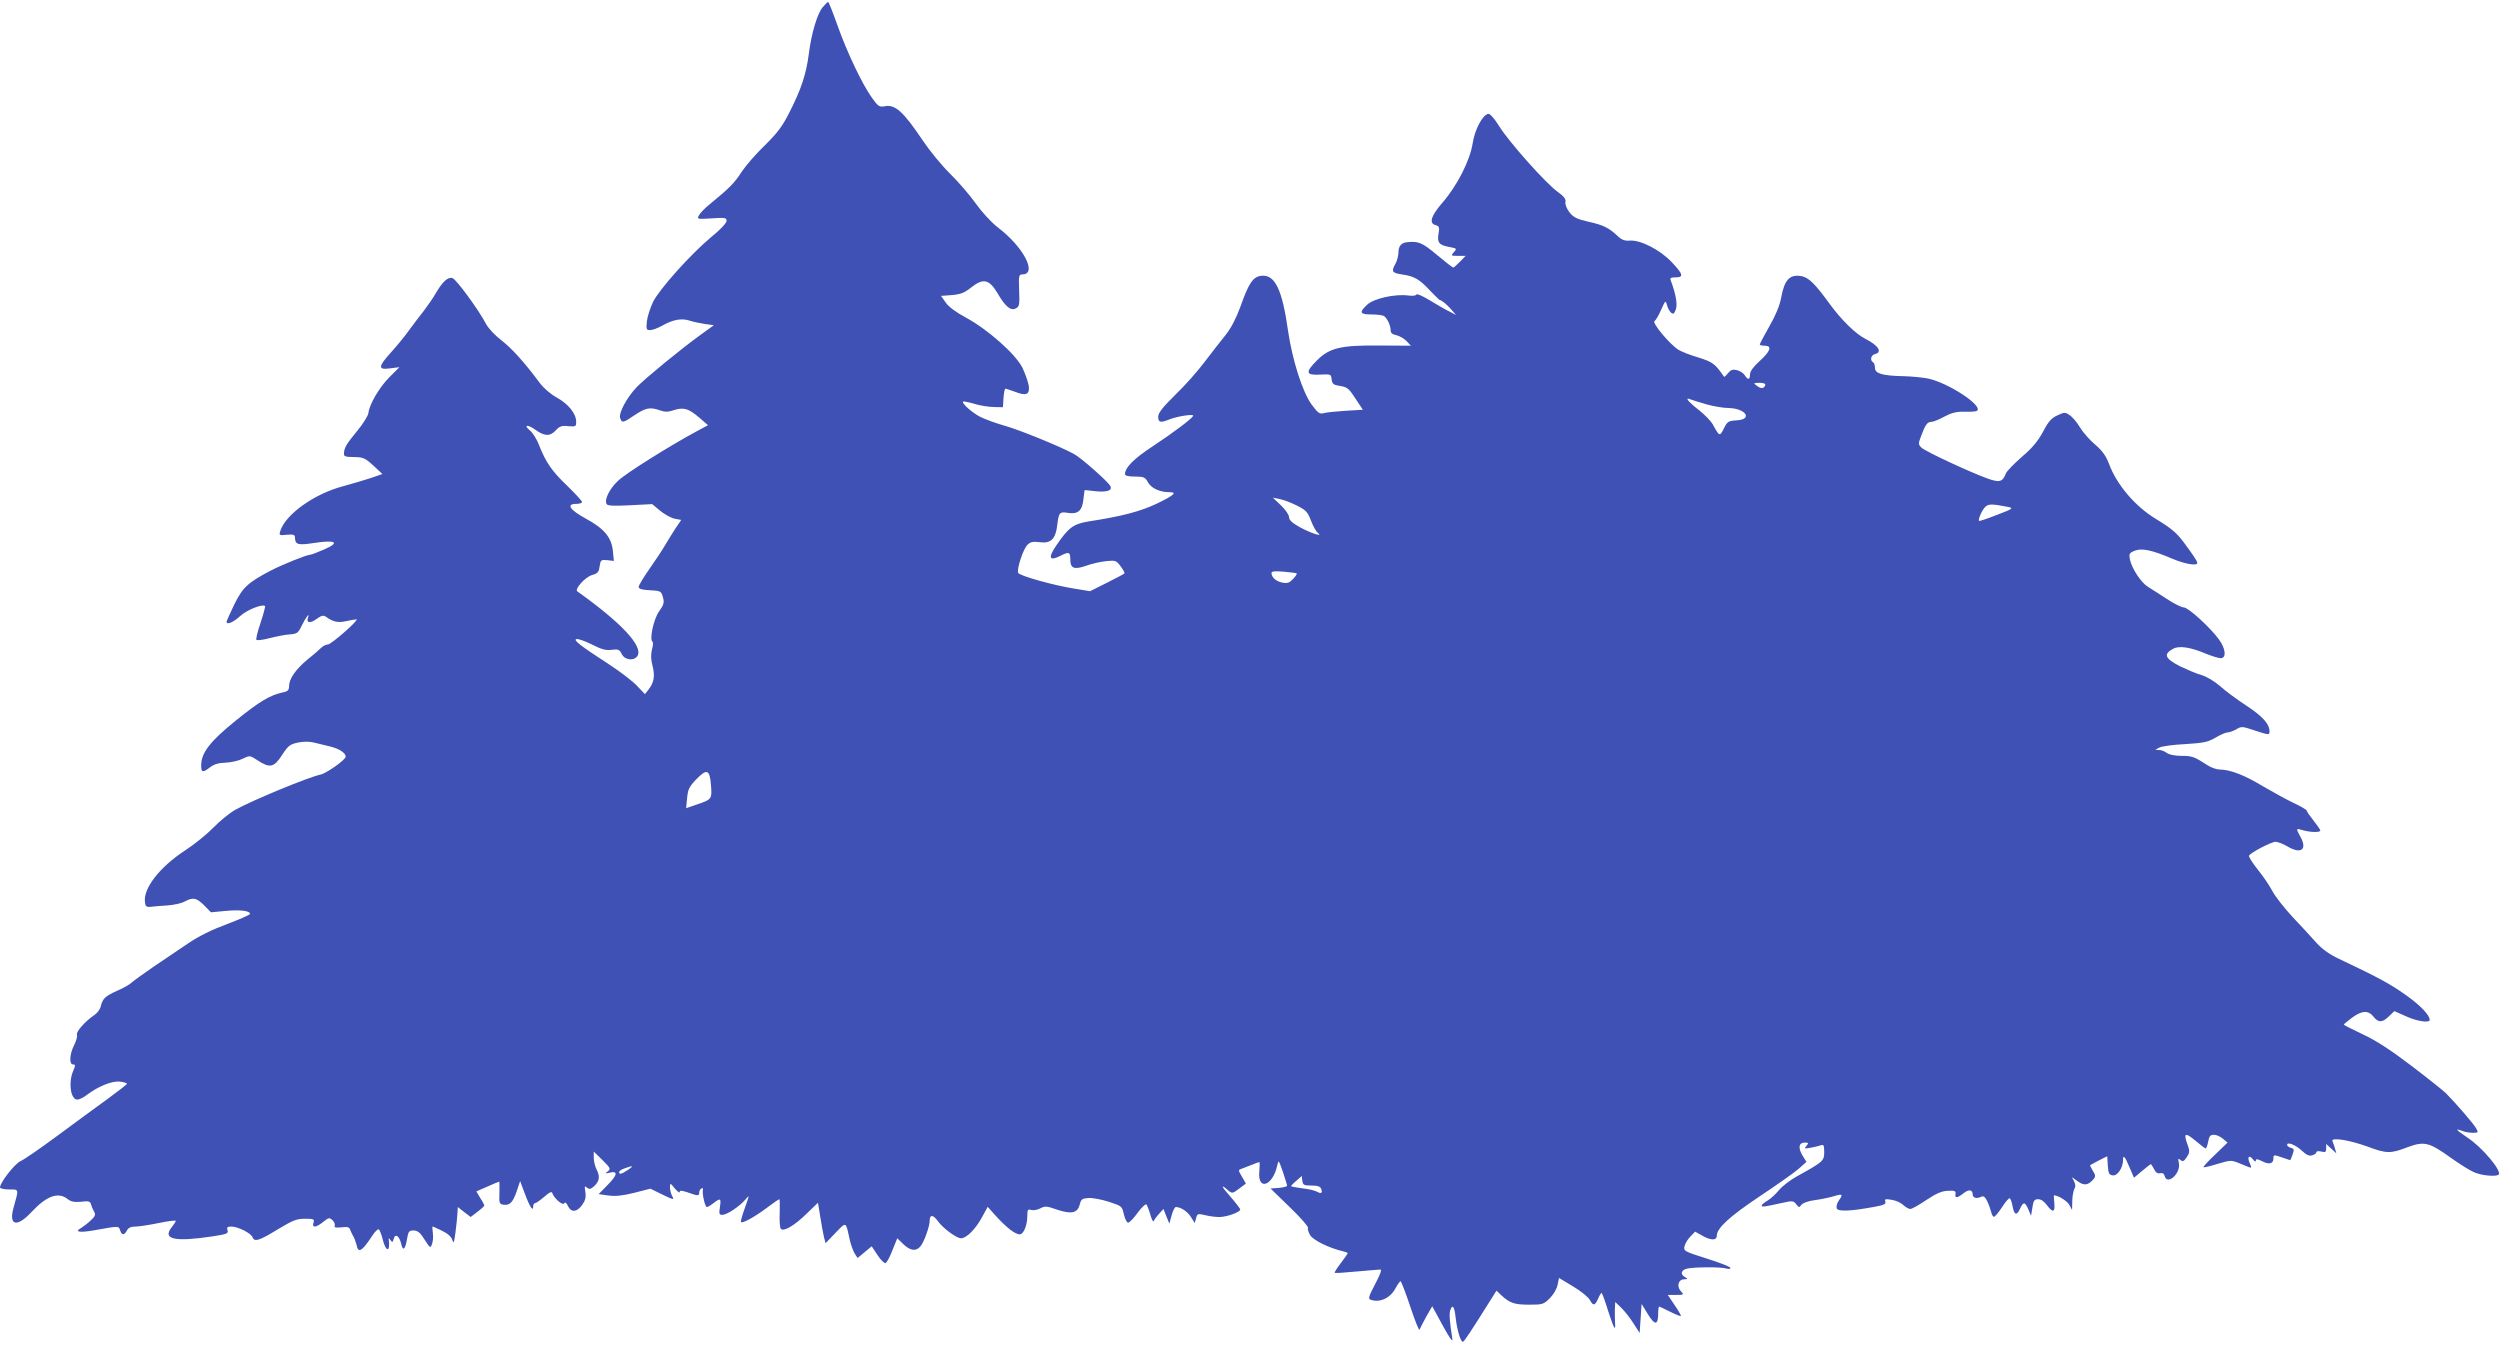
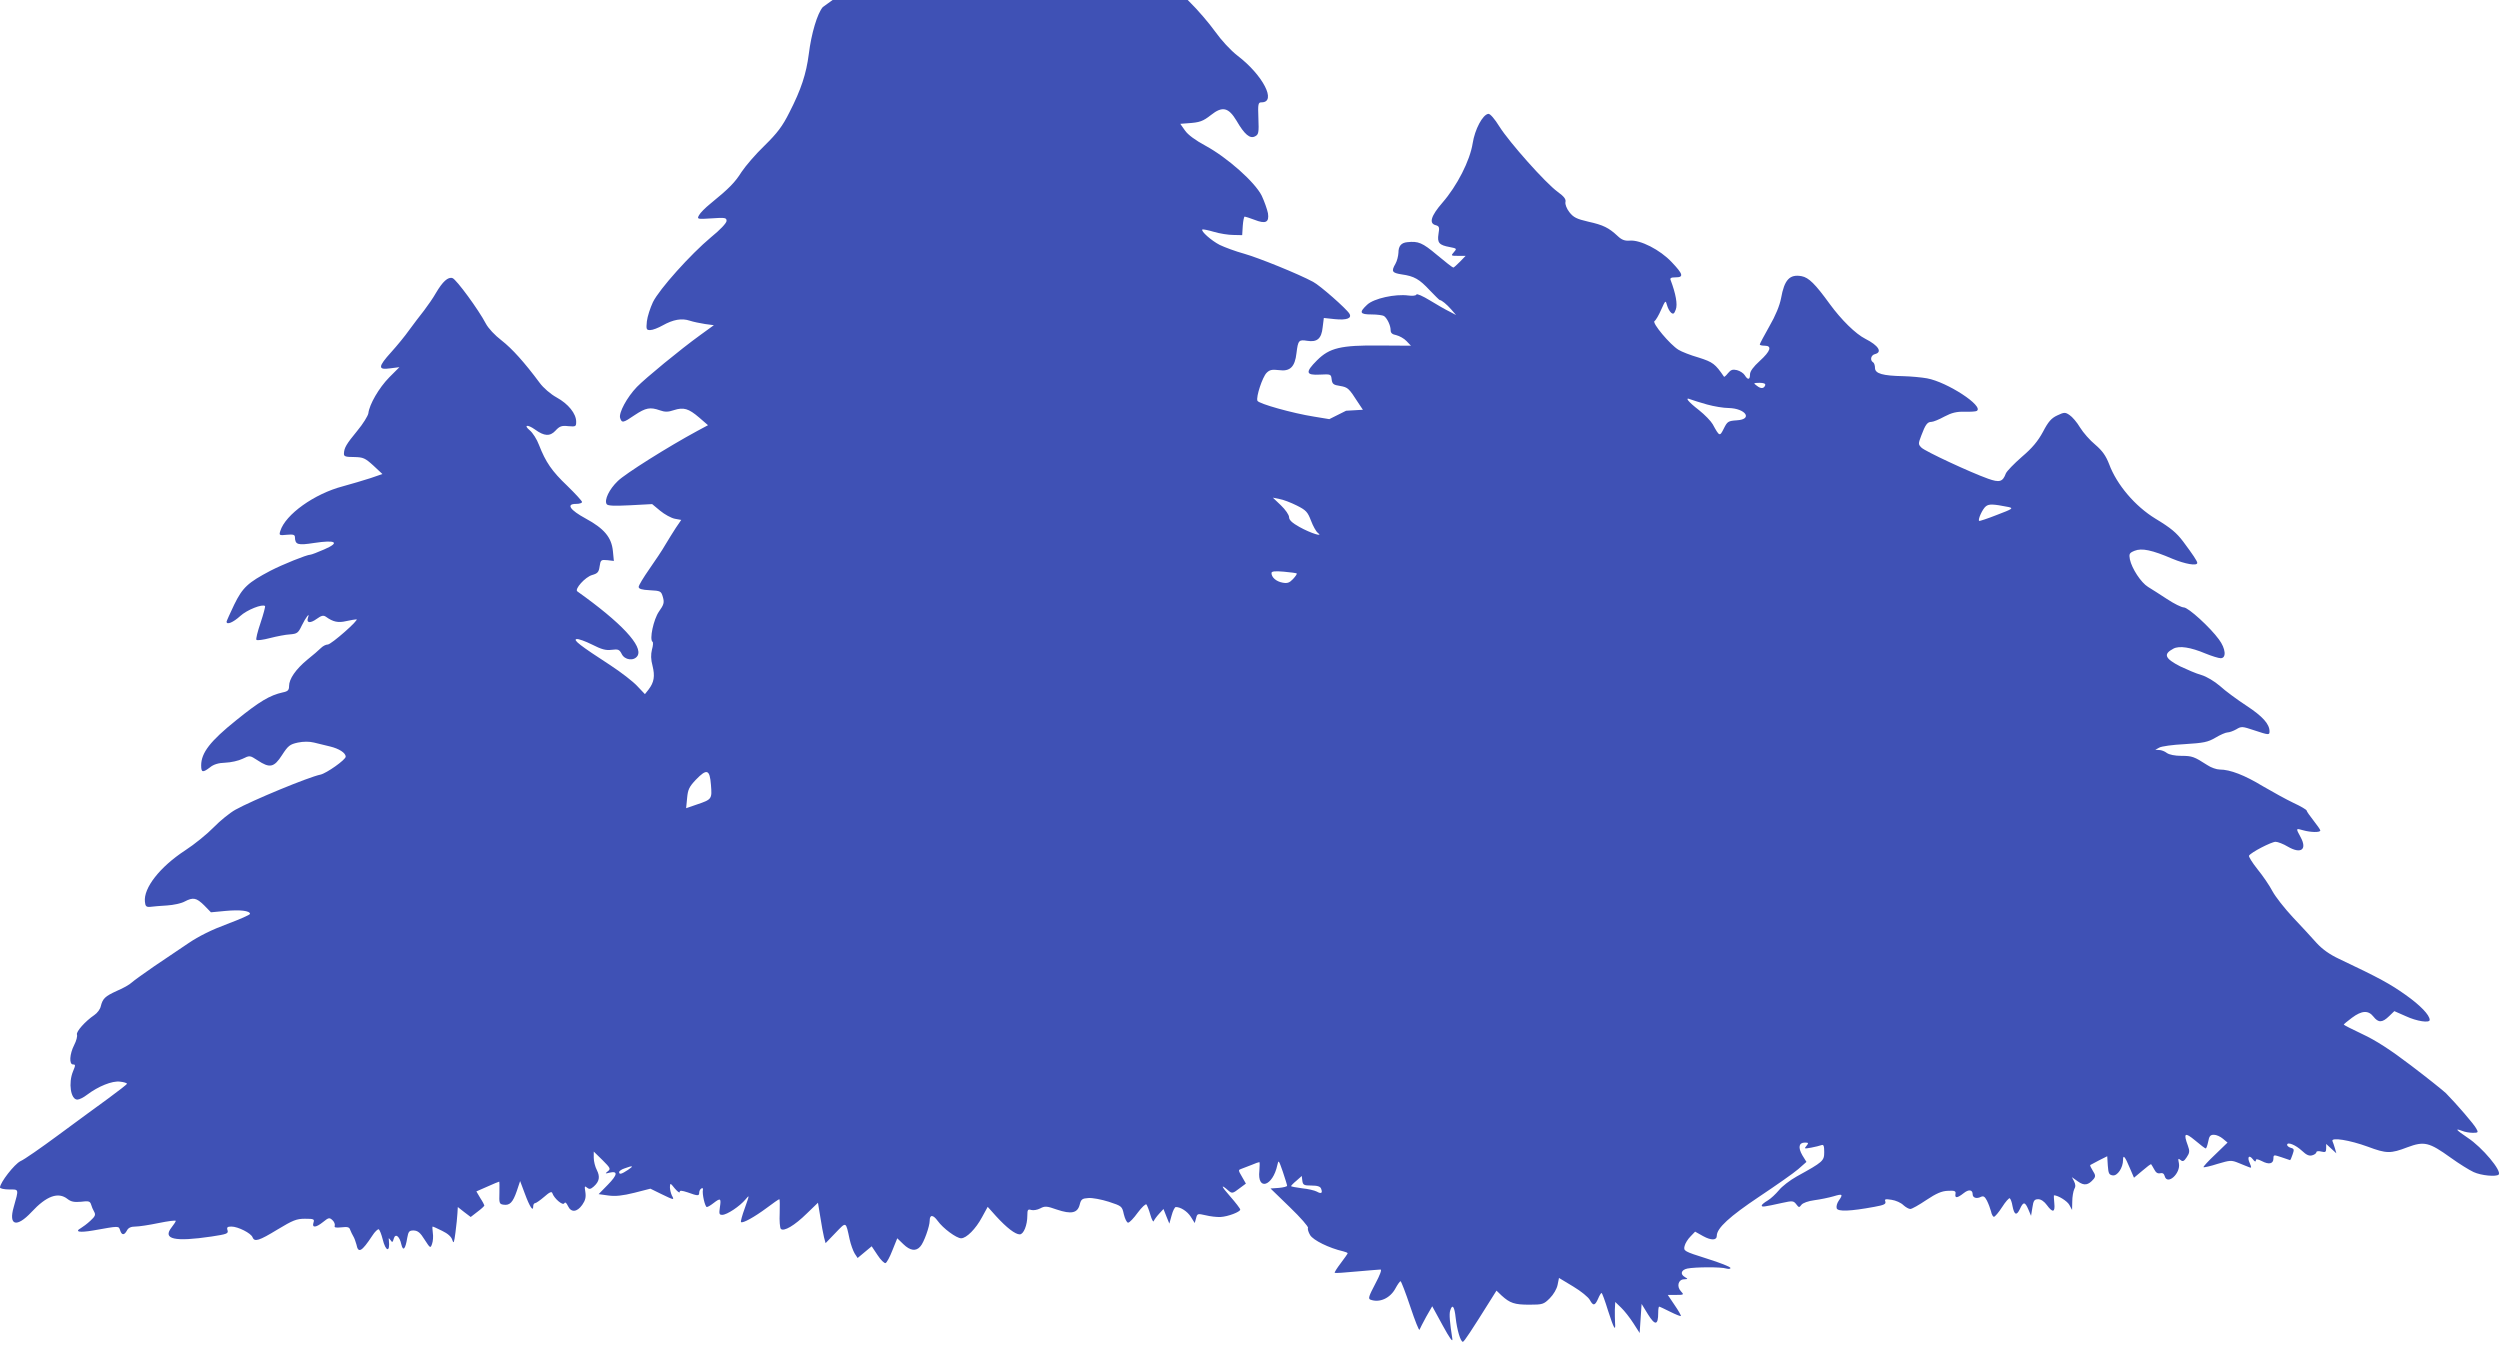
<svg xmlns="http://www.w3.org/2000/svg" version="1.0" width="1280pt" height="689pt" viewBox="0 0 1280 689" preserveAspectRatio="xMidYMid meet">
  <g transform="translate(0,689) scale(0.1,-0.1)" fill="#3f51b5" stroke="none">
-     <path d="M4213 6854 c-28 -32 -59 -135 -72 -241 -13 -101 -39 -181 -99 -298 -36 -72 -62 -106 -127 -170 -46 -44 -98 -105 -118 -135 -34 -54 -63 -84 -160 -163 -26 -21 -52 -47 -58 -59 -11 -20 -10 -21 65 -16 69 5 76 3 76 -13 0 -11 -33 -46 -80 -84 -104 -87 -264 -265 -297 -332 -14 -30 -28 -73 -31 -98 -4 -41 -3 -45 17 -45 13 0 41 11 64 24 54 30 97 38 139 24 18 -6 53 -13 78 -17 l45 -6 -69 -50 c-105 -76 -281 -221 -325 -266 -51 -53 -94 -133 -86 -159 9 -27 15 -26 75 15 56 37 78 42 129 24 25 -9 42 -9 71 1 50 16 75 9 130 -38 l45 -39 -54 -29 c-150 -81 -371 -220 -408 -257 -44 -42 -70 -97 -57 -118 5 -9 39 -10 120 -6 l113 6 41 -34 c23 -19 56 -37 75 -41 l33 -6 -28 -41 c-15 -23 -39 -62 -54 -87 -14 -25 -51 -80 -81 -123 -30 -43 -55 -84 -55 -92 0 -10 16 -15 57 -17 55 -3 58 -4 67 -35 8 -28 5 -39 -20 -74 -28 -40 -50 -144 -33 -155 4 -2 3 -20 -3 -40 -6 -25 -6 -50 3 -83 13 -53 8 -84 -20 -121 l-19 -24 -39 41 c-21 23 -83 71 -138 107 -154 100 -193 130 -173 134 9 2 45 -11 79 -28 49 -25 71 -31 101 -27 33 4 39 2 51 -21 15 -32 63 -38 81 -10 30 49 -83 170 -308 330 -16 11 40 74 76 84 28 8 34 15 38 44 5 33 7 35 39 32 l34 -4 -5 51 c-7 70 -45 115 -139 166 -81 44 -102 75 -50 75 17 0 31 4 31 10 0 5 -34 42 -75 82 -80 76 -111 122 -145 209 -11 30 -33 64 -48 76 -33 28 -11 31 27 4 48 -35 77 -36 105 -6 21 23 32 27 66 23 38 -3 40 -2 40 23 0 41 -40 91 -100 124 -31 17 -68 49 -87 75 -78 105 -141 175 -195 217 -34 26 -68 62 -81 87 -36 69 -150 225 -170 232 -23 8 -51 -18 -85 -76 -14 -25 -42 -65 -61 -90 -20 -25 -54 -70 -76 -100 -21 -30 -63 -81 -92 -113 -68 -75 -69 -92 -6 -83 l48 6 -52 -52 c-53 -54 -102 -139 -107 -184 -2 -13 -27 -54 -57 -90 -56 -68 -67 -87 -68 -116 -1 -15 8 -18 52 -18 47 -1 56 -5 99 -44 l46 -43 -61 -21 c-34 -11 -98 -30 -142 -42 -145 -38 -294 -144 -320 -229 -7 -22 -5 -23 34 -19 32 3 41 0 41 -12 1 -39 14 -43 98 -30 112 17 135 3 52 -33 -34 -15 -66 -27 -71 -27 -18 0 -142 -50 -204 -82 -116 -61 -143 -86 -186 -174 -21 -44 -39 -84 -39 -87 0 -18 34 -4 70 29 35 32 114 63 127 51 2 -3 -8 -41 -23 -86 -15 -44 -25 -84 -21 -87 4 -4 35 0 69 9 35 9 81 18 103 19 36 3 42 7 60 45 21 43 43 71 32 41 -10 -28 11 -31 44 -7 25 18 35 20 48 11 36 -26 62 -32 104 -22 23 5 47 9 52 9 17 0 -129 -129 -147 -129 -10 0 -25 -8 -35 -18 -10 -10 -41 -37 -70 -60 -59 -49 -93 -98 -93 -135 0 -20 -6 -27 -32 -32 -67 -15 -119 -46 -239 -143 -132 -106 -179 -166 -179 -231 0 -37 8 -38 45 -10 18 15 43 23 78 24 29 1 69 10 89 20 37 18 37 18 77 -8 62 -41 84 -37 125 27 31 48 40 55 81 64 29 6 59 6 83 0 20 -5 57 -14 82 -20 46 -11 80 -33 80 -52 0 -16 -98 -85 -129 -92 -60 -12 -350 -132 -436 -180 -27 -15 -77 -55 -110 -89 -33 -34 -99 -88 -147 -119 -130 -85 -214 -193 -206 -263 2 -23 7 -28 28 -26 14 2 52 5 85 7 33 2 74 11 90 20 44 23 60 20 100 -19 l35 -36 74 7 c75 7 126 1 126 -15 0 -5 -53 -28 -117 -52 -78 -29 -145 -62 -198 -98 -44 -30 -123 -83 -175 -118 -52 -36 -104 -73 -115 -83 -11 -11 -45 -30 -76 -43 -61 -28 -73 -39 -83 -79 -3 -15 -18 -35 -33 -45 -47 -32 -94 -85 -89 -100 3 -8 -3 -32 -14 -53 -24 -47 -27 -100 -6 -100 13 0 13 -4 0 -35 -25 -60 -12 -145 22 -145 10 0 32 11 50 25 57 43 128 72 168 67 20 -2 36 -7 36 -11 0 -3 -44 -37 -97 -76 -53 -38 -168 -123 -255 -187 -88 -65 -174 -125 -193 -133 -31 -15 -105 -110 -105 -135 0 -5 21 -10 46 -10 52 0 51 5 24 -91 -27 -94 15 -106 91 -25 77 83 137 105 185 67 18 -14 34 -17 69 -14 37 5 46 3 51 -13 3 -11 10 -28 16 -38 9 -16 5 -24 -20 -47 -16 -15 -38 -31 -48 -37 -34 -19 -7 -24 63 -12 135 24 130 24 138 1 8 -26 21 -27 35 -1 7 14 21 20 43 20 18 0 71 8 119 18 49 10 88 15 88 11 0 -3 -10 -19 -22 -34 -47 -60 16 -74 205 -46 79 12 87 15 82 32 -5 15 -1 19 20 19 33 0 101 -34 108 -55 10 -25 33 -18 128 40 78 47 97 55 140 55 46 0 50 -2 44 -20 -9 -28 13 -26 50 4 27 22 32 23 47 9 9 -8 14 -21 12 -28 -4 -10 4 -12 34 -9 32 4 41 1 45 -13 4 -10 11 -25 16 -33 5 -8 12 -27 16 -42 9 -47 27 -37 81 45 13 21 29 35 33 33 5 -3 14 -26 20 -50 16 -66 39 -70 32 -6 -2 13 -1 13 9 0 8 -13 11 -11 16 8 8 29 30 13 39 -30 9 -37 21 -23 30 34 6 33 10 38 33 38 21 -1 34 -11 56 -47 29 -45 30 -45 38 -22 5 13 7 39 4 57 -2 17 -3 32 -1 32 3 0 25 -10 49 -22 29 -14 47 -30 52 -47 7 -21 9 -14 16 39 5 36 9 80 10 97 l2 33 33 -26 33 -25 35 27 c19 14 35 29 35 32 0 2 -9 20 -21 38 l-20 34 57 25 c31 14 58 25 60 25 1 0 2 -26 1 -57 -2 -54 0 -58 21 -61 32 -5 48 12 68 70 l17 51 24 -64 c25 -68 43 -95 43 -66 0 9 4 17 10 17 5 0 26 15 46 32 28 25 39 29 42 19 9 -27 53 -65 61 -52 5 8 11 3 19 -14 16 -34 46 -32 73 6 16 23 20 39 16 66 -5 30 -4 33 9 22 11 -9 18 -8 34 6 29 26 33 50 16 84 -9 17 -16 45 -16 63 l0 32 45 -44 c40 -40 43 -45 27 -57 -15 -12 -14 -13 9 -7 44 10 41 -11 -9 -62 l-47 -48 50 -7 c36 -5 73 -1 133 14 l82 21 55 -27 c66 -32 69 -33 55 -8 -5 11 -10 30 -10 43 1 22 2 22 25 -7 14 -16 25 -25 25 -18 0 9 10 8 41 -2 52 -19 59 -19 59 -1 0 8 5 18 11 21 6 4 9 1 8 -6 -5 -22 11 -89 20 -89 5 0 20 9 34 20 36 28 40 25 33 -20 -5 -35 -4 -40 12 -40 24 0 90 44 119 79 21 25 21 25 -3 -43 -14 -38 -23 -71 -20 -73 8 -8 69 26 131 72 33 25 62 45 65 45 3 0 3 -32 2 -71 -2 -39 1 -76 6 -81 15 -15 70 17 133 79 l57 55 12 -73 c6 -41 15 -87 19 -104 l8 -30 51 53 c56 58 52 60 72 -33 6 -27 18 -60 26 -73 l15 -23 36 30 36 30 30 -45 c16 -25 35 -43 41 -41 6 2 22 31 35 65 l25 62 31 -30 c35 -34 65 -38 87 -12 18 19 48 103 48 132 0 32 17 32 41 -1 27 -38 96 -89 120 -89 27 0 75 48 107 108 l29 53 43 -48 c54 -59 98 -93 121 -93 20 0 39 47 39 97 0 30 3 33 20 28 10 -3 31 0 46 8 24 13 34 12 85 -6 74 -25 106 -18 117 25 7 28 13 32 44 34 20 2 67 -7 105 -19 67 -22 68 -23 77 -64 6 -24 15 -43 22 -43 7 0 29 23 49 51 21 28 41 47 45 42 3 -4 13 -28 20 -53 7 -25 15 -39 17 -32 3 7 15 24 28 38 l22 24 15 -38 15 -37 12 43 c6 23 16 42 21 42 25 0 59 -22 77 -50 l20 -32 7 25 c6 24 8 24 48 15 24 -6 58 -10 77 -9 38 2 101 26 101 38 0 5 -24 36 -52 68 -48 54 -50 66 -6 27 16 -13 21 -12 52 12 l35 26 -20 35 c-20 34 -20 35 -2 41 10 4 33 13 52 20 18 8 36 14 39 14 2 0 2 -20 0 -44 -12 -106 69 -80 92 29 6 28 7 26 28 -34 12 -36 22 -68 22 -72 0 -4 -19 -9 -42 -11 l-43 -3 99 -96 c55 -53 96 -100 93 -106 -3 -5 2 -22 11 -37 16 -26 96 -66 170 -83 12 -3 22 -7 22 -10 0 -2 -16 -25 -35 -50 -19 -25 -34 -48 -31 -50 2 -2 52 1 112 7 60 5 115 10 122 10 8 0 -2 -27 -27 -74 -32 -61 -37 -75 -25 -80 47 -18 102 7 129 58 11 20 22 36 26 36 3 0 26 -59 50 -131 24 -72 45 -125 47 -117 3 7 18 37 34 66 l31 54 54 -99 c35 -64 52 -88 49 -68 -13 84 -17 127 -11 145 11 36 22 21 28 -37 7 -63 25 -123 37 -123 6 0 43 56 145 219 l27 43 26 -25 c43 -39 66 -47 142 -47 68 0 74 2 105 33 19 19 36 48 40 69 l7 35 73 -44 c40 -24 78 -55 85 -69 17 -31 26 -30 42 6 7 17 15 30 18 30 3 0 18 -41 33 -90 30 -93 40 -111 36 -62 -1 15 -1 45 -1 66 l2 40 30 -29 c17 -16 45 -52 63 -80 l32 -50 5 74 5 75 33 -54 c36 -58 52 -56 52 8 0 17 2 32 5 32 3 0 28 -12 56 -26 28 -14 53 -24 55 -22 2 2 -12 27 -32 56 l-35 52 42 0 c41 0 42 1 25 19 -23 25 -13 61 17 61 20 1 20 2 4 11 -26 15 -20 37 12 44 39 8 174 9 200 0 12 -3 21 -2 21 3 0 6 -54 27 -121 48 -117 37 -120 39 -114 64 3 14 17 36 30 49 l24 25 41 -23 c42 -23 70 -22 70 2 0 39 66 99 217 200 87 58 177 121 200 141 l42 37 -21 34 c-23 40 -18 65 13 65 19 0 20 -2 8 -17 -13 -15 -11 -15 24 -9 21 4 45 10 53 13 11 4 14 -4 14 -36 0 -45 -6 -50 -140 -124 -36 -20 -77 -52 -92 -71 -16 -19 -41 -43 -58 -53 -16 -9 -30 -21 -30 -25 0 -9 9 -8 104 13 54 12 59 11 73 -7 13 -17 15 -18 26 -3 7 10 36 20 67 24 30 4 74 13 98 20 46 14 50 11 26 -23 -9 -13 -13 -30 -10 -39 7 -17 68 -15 193 8 49 9 60 14 56 27 -5 13 0 14 32 9 21 -3 48 -15 60 -27 12 -11 28 -20 36 -20 8 0 45 21 82 46 51 34 79 46 110 47 35 2 42 -1 39 -16 -4 -23 9 -22 42 4 26 21 46 18 46 -6 0 -18 21 -24 42 -13 13 6 20 2 31 -19 8 -16 17 -40 21 -55 3 -16 10 -28 15 -28 5 0 24 22 42 50 17 27 35 47 39 45 4 -3 11 -20 14 -40 9 -46 21 -51 38 -15 17 38 26 38 43 -2 l14 -33 7 43 c5 35 10 42 30 42 14 0 31 -12 44 -30 30 -41 43 -38 38 10 -2 22 -3 40 -2 40 21 0 68 -29 79 -49 l14 -26 1 43 c0 24 5 52 10 63 8 13 7 25 -1 41 l-11 21 31 -22 c32 -23 53 -20 81 13 10 13 9 20 -5 42 -9 14 -15 27 -13 29 2 1 22 12 45 24 l42 21 3 -48 c3 -40 6 -47 25 -50 24 -4 53 39 53 79 0 30 10 18 35 -42 l21 -49 43 36 c23 20 43 35 45 33 2 -2 9 -15 16 -27 8 -16 18 -22 30 -19 12 3 20 -2 23 -14 13 -50 83 13 73 65 -5 24 -4 27 8 17 12 -10 18 -7 32 14 15 22 16 32 6 59 -24 65 -16 71 37 27 27 -23 51 -41 54 -41 4 0 9 16 13 35 5 28 11 35 29 35 13 0 33 -9 46 -20 l24 -20 -63 -61 c-35 -33 -62 -62 -60 -65 3 -2 35 5 72 17 65 19 70 20 109 4 23 -10 48 -19 55 -22 10 -4 10 0 1 21 -15 32 -4 46 16 20 8 -11 14 -14 15 -6 0 9 7 9 31 -3 36 -19 59 -14 59 14 0 19 2 19 41 6 23 -8 43 -15 44 -15 2 0 8 13 13 29 9 25 8 30 -9 34 -10 3 -19 10 -19 15 0 18 44 0 76 -30 23 -22 38 -28 53 -23 12 3 21 11 21 16 0 5 11 7 25 3 21 -5 25 -3 25 17 l0 22 26 -24 26 -24 -7 25 c-4 14 -10 31 -13 38 -7 20 88 5 181 -29 96 -36 117 -36 203 -3 86 32 111 26 221 -53 43 -31 96 -64 118 -74 39 -18 115 -25 128 -13 18 18 -84 140 -159 189 -59 40 -68 50 -28 35 14 -6 39 -10 55 -10 27 0 29 2 18 21 -11 22 -102 127 -156 182 -16 15 -96 79 -179 142 -105 80 -181 129 -248 160 -53 25 -96 47 -96 49 0 2 19 18 42 35 51 38 84 39 110 6 25 -32 45 -32 80 2 l27 26 59 -26 c56 -26 122 -36 122 -19 0 25 -48 75 -123 128 -79 56 -131 85 -342 185 -47 22 -85 49 -115 82 -25 28 -79 87 -121 131 -42 45 -89 105 -104 133 -15 29 -50 80 -77 113 -27 34 -46 65 -43 69 10 17 115 71 136 71 11 0 40 -11 63 -25 67 -39 100 -15 65 49 -25 46 -25 46 13 35 39 -11 88 -12 88 -1 0 4 -16 27 -35 51 -19 24 -35 47 -35 51 0 4 -30 22 -67 39 -38 18 -108 57 -158 86 -92 56 -167 85 -220 85 -16 0 -45 10 -64 23 -67 43 -77 47 -132 47 -33 0 -63 6 -75 15 -10 8 -28 15 -39 15 l-20 1 20 11 c11 7 70 15 131 18 96 6 118 10 157 33 25 15 53 27 62 27 9 0 29 7 45 16 26 16 31 15 91 -5 75 -25 79 -25 79 -6 0 38 -35 77 -117 131 -49 32 -110 77 -136 101 -29 25 -69 49 -96 57 -26 7 -74 28 -108 44 -80 41 -88 63 -35 91 30 16 88 7 164 -25 32 -13 67 -24 78 -24 30 0 26 49 -9 96 -45 62 -157 164 -180 164 -11 0 -50 19 -86 43 -35 23 -79 51 -97 62 -36 22 -83 94 -93 141 -5 28 -3 33 24 44 37 15 89 4 194 -41 65 -27 127 -38 127 -21 0 9 -22 42 -72 109 -35 46 -62 69 -143 118 -103 63 -197 173 -236 278 -17 44 -35 69 -71 100 -27 22 -62 62 -78 88 -16 27 -40 55 -54 64 -22 15 -27 15 -63 -2 -30 -14 -46 -32 -73 -84 -26 -48 -55 -83 -108 -128 -40 -35 -77 -73 -82 -85 -16 -43 -32 -48 -91 -27 -90 32 -322 140 -341 159 -17 17 -17 20 -1 62 21 56 31 70 52 70 9 0 39 12 66 27 38 20 63 26 104 25 30 -1 58 1 62 4 39 24 -151 148 -255 167 -28 5 -82 10 -121 11 -105 2 -145 13 -145 42 0 12 -4 26 -10 29 -17 11 -11 37 10 42 39 10 18 44 -49 78 -50 25 -124 98 -183 179 -74 102 -107 135 -144 142 -61 11 -88 -18 -105 -113 -7 -37 -28 -89 -60 -144 -27 -48 -49 -89 -49 -93 0 -3 11 -6 25 -6 39 0 31 -27 -25 -78 -33 -30 -50 -53 -50 -69 0 -28 -11 -30 -27 -4 -6 10 -24 22 -40 26 -22 5 -31 2 -46 -16 -9 -12 -19 -20 -20 -18 -45 66 -57 75 -129 98 -42 12 -88 30 -104 40 -43 26 -137 138 -123 147 6 3 22 30 34 58 22 49 23 50 30 24 4 -15 13 -32 21 -39 11 -9 16 -6 24 16 10 26 0 81 -26 150 -5 11 1 15 25 15 43 0 39 16 -20 78 -59 63 -161 115 -215 110 -25 -2 -41 4 -61 23 -46 43 -74 57 -151 74 -60 14 -76 22 -97 49 -14 18 -22 40 -20 51 4 15 -7 29 -40 53 -62 45 -247 253 -298 334 -24 39 -48 67 -57 65 -29 -4 -69 -80 -80 -151 -14 -89 -80 -218 -155 -304 -59 -68 -70 -106 -34 -115 18 -5 20 -11 14 -45 -7 -45 3 -57 58 -67 36 -7 37 -8 21 -26 -16 -18 -16 -19 21 -19 l39 0 -29 -30 c-16 -16 -31 -30 -34 -30 -4 0 -41 29 -84 65 -75 63 -95 71 -152 65 -31 -3 -45 -20 -45 -54 -1 -17 -7 -42 -15 -56 -23 -40 -18 -47 32 -55 64 -9 90 -24 144 -82 25 -26 47 -48 50 -49 11 -1 36 -22 59 -48 l25 -29 -34 18 c-19 9 -64 35 -100 57 -36 22 -67 36 -69 30 -2 -6 -20 -8 -41 -5 -68 9 -177 -15 -211 -47 -43 -40 -38 -50 23 -50 28 0 57 -4 63 -8 16 -11 34 -48 34 -72 0 -15 8 -22 29 -26 16 -4 40 -17 52 -30 l23 -24 -160 1 c-199 2 -257 -12 -321 -76 -61 -61 -58 -77 15 -73 56 3 57 2 60 -24 3 -24 9 -29 43 -34 40 -7 45 -11 93 -86 l24 -36 -86 -5 c-48 -3 -99 -8 -113 -12 -23 -6 -30 -1 -63 43 -47 64 -99 228 -121 377 -30 213 -67 290 -136 283 -43 -4 -65 -36 -108 -158 -22 -60 -48 -110 -75 -144 -23 -28 -70 -89 -106 -136 -35 -47 -103 -124 -152 -171 -66 -65 -88 -93 -88 -113 0 -30 12 -32 61 -12 39 15 119 27 118 18 0 -11 -98 -85 -207 -157 -95 -62 -142 -109 -142 -142 0 -9 17 -13 50 -13 46 0 53 -3 68 -30 17 -30 60 -50 110 -50 41 0 23 -16 -66 -59 -85 -40 -175 -64 -350 -91 -77 -13 -101 -31 -164 -123 -43 -63 -36 -82 21 -53 44 23 51 20 51 -19 0 -46 20 -53 83 -31 27 10 73 20 101 23 48 5 52 3 74 -27 13 -17 22 -34 19 -36 -2 -3 -43 -24 -90 -48 l-86 -43 -79 13 c-108 17 -283 66 -289 81 -8 20 26 122 47 143 16 16 28 18 63 14 57 -8 82 16 90 87 8 66 12 70 55 63 51 -8 73 11 79 69 l6 48 56 -6 c61 -6 89 4 75 28 -15 25 -151 145 -186 163 -76 41 -279 123 -353 144 -44 12 -100 33 -125 45 -43 22 -98 71 -89 79 2 2 29 -3 59 -12 30 -9 75 -16 100 -16 l45 -1 3 48 c2 26 6 47 10 47 3 0 25 -7 49 -16 58 -23 77 -14 70 33 -4 20 -18 60 -32 90 -35 70 -176 195 -288 256 -52 28 -90 56 -105 78 l-24 34 39 3 c61 4 77 10 118 42 59 47 90 39 131 -29 41 -71 69 -94 95 -80 18 9 20 19 17 92 -3 75 -1 82 16 82 79 0 8 139 -123 239 -35 27 -83 79 -115 124 -30 42 -89 111 -131 152 -42 41 -105 118 -140 170 -99 148 -142 187 -195 176 -27 -5 -34 -1 -64 41 -50 69 -128 232 -177 370 -24 68 -46 123 -49 123 -3 0 -15 -12 -27 -26z m4825 -1936 c-6 -18 -22 -20 -43 -3 -19 14 -18 14 13 15 22 0 32 -4 30 -12z m-298 -99 c36 -10 85 -18 110 -18 88 -2 126 -58 43 -63 -45 -3 -49 -6 -67 -42 -21 -42 -22 -42 -57 22 -9 16 -41 49 -70 72 -57 44 -76 69 -43 55 11 -4 48 -16 84 -26z m-2101 -517 c48 -24 56 -33 73 -77 10 -27 26 -56 35 -63 33 -24 -37 -2 -94 30 -38 21 -53 36 -53 50 0 12 -19 39 -42 61 l-41 39 34 -7 c19 -3 58 -18 88 -33z m3645 -8 c26 -6 20 -10 -59 -40 -48 -19 -90 -33 -92 -31 -7 8 18 62 35 75 16 12 35 12 116 -4z m-3645 -340 c3 -2 -6 -15 -19 -29 -18 -19 -29 -23 -54 -18 -32 6 -56 27 -56 49 0 9 17 11 63 7 34 -3 64 -7 66 -9z m-2999 -1082 c6 -73 5 -75 -72 -101 l-55 -19 5 52 c4 43 10 57 45 94 56 58 71 53 77 -26z m-425 -1972 c-33 -22 -45 -25 -45 -11 0 5 12 14 28 19 43 16 49 13 17 -8z m3500 -80 c31 0 45 -5 49 -16 9 -23 1 -28 -22 -15 -11 6 -45 14 -76 17 -31 4 -56 9 -56 11 0 2 12 15 28 28 l27 24 3 -25 c3 -21 8 -24 47 -24z" />
+     <path d="M4213 6854 c-28 -32 -59 -135 -72 -241 -13 -101 -39 -181 -99 -298 -36 -72 -62 -106 -127 -170 -46 -44 -98 -105 -118 -135 -34 -54 -63 -84 -160 -163 -26 -21 -52 -47 -58 -59 -11 -20 -10 -21 65 -16 69 5 76 3 76 -13 0 -11 -33 -46 -80 -84 -104 -87 -264 -265 -297 -332 -14 -30 -28 -73 -31 -98 -4 -41 -3 -45 17 -45 13 0 41 11 64 24 54 30 97 38 139 24 18 -6 53 -13 78 -17 l45 -6 -69 -50 c-105 -76 -281 -221 -325 -266 -51 -53 -94 -133 -86 -159 9 -27 15 -26 75 15 56 37 78 42 129 24 25 -9 42 -9 71 1 50 16 75 9 130 -38 l45 -39 -54 -29 c-150 -81 -371 -220 -408 -257 -44 -42 -70 -97 -57 -118 5 -9 39 -10 120 -6 l113 6 41 -34 c23 -19 56 -37 75 -41 l33 -6 -28 -41 c-15 -23 -39 -62 -54 -87 -14 -25 -51 -80 -81 -123 -30 -43 -55 -84 -55 -92 0 -10 16 -15 57 -17 55 -3 58 -4 67 -35 8 -28 5 -39 -20 -74 -28 -40 -50 -144 -33 -155 4 -2 3 -20 -3 -40 -6 -25 -6 -50 3 -83 13 -53 8 -84 -20 -121 l-19 -24 -39 41 c-21 23 -83 71 -138 107 -154 100 -193 130 -173 134 9 2 45 -11 79 -28 49 -25 71 -31 101 -27 33 4 39 2 51 -21 15 -32 63 -38 81 -10 30 49 -83 170 -308 330 -16 11 40 74 76 84 28 8 34 15 38 44 5 33 7 35 39 32 l34 -4 -5 51 c-7 70 -45 115 -139 166 -81 44 -102 75 -50 75 17 0 31 4 31 10 0 5 -34 42 -75 82 -80 76 -111 122 -145 209 -11 30 -33 64 -48 76 -33 28 -11 31 27 4 48 -35 77 -36 105 -6 21 23 32 27 66 23 38 -3 40 -2 40 23 0 41 -40 91 -100 124 -31 17 -68 49 -87 75 -78 105 -141 175 -195 217 -34 26 -68 62 -81 87 -36 69 -150 225 -170 232 -23 8 -51 -18 -85 -76 -14 -25 -42 -65 -61 -90 -20 -25 -54 -70 -76 -100 -21 -30 -63 -81 -92 -113 -68 -75 -69 -92 -6 -83 l48 6 -52 -52 c-53 -54 -102 -139 -107 -184 -2 -13 -27 -54 -57 -90 -56 -68 -67 -87 -68 -116 -1 -15 8 -18 52 -18 47 -1 56 -5 99 -44 l46 -43 -61 -21 c-34 -11 -98 -30 -142 -42 -145 -38 -294 -144 -320 -229 -7 -22 -5 -23 34 -19 32 3 41 0 41 -12 1 -39 14 -43 98 -30 112 17 135 3 52 -33 -34 -15 -66 -27 -71 -27 -18 0 -142 -50 -204 -82 -116 -61 -143 -86 -186 -174 -21 -44 -39 -84 -39 -87 0 -18 34 -4 70 29 35 32 114 63 127 51 2 -3 -8 -41 -23 -86 -15 -44 -25 -84 -21 -87 4 -4 35 0 69 9 35 9 81 18 103 19 36 3 42 7 60 45 21 43 43 71 32 41 -10 -28 11 -31 44 -7 25 18 35 20 48 11 36 -26 62 -32 104 -22 23 5 47 9 52 9 17 0 -129 -129 -147 -129 -10 0 -25 -8 -35 -18 -10 -10 -41 -37 -70 -60 -59 -49 -93 -98 -93 -135 0 -20 -6 -27 -32 -32 -67 -15 -119 -46 -239 -143 -132 -106 -179 -166 -179 -231 0 -37 8 -38 45 -10 18 15 43 23 78 24 29 1 69 10 89 20 37 18 37 18 77 -8 62 -41 84 -37 125 27 31 48 40 55 81 64 29 6 59 6 83 0 20 -5 57 -14 82 -20 46 -11 80 -33 80 -52 0 -16 -98 -85 -129 -92 -60 -12 -350 -132 -436 -180 -27 -15 -77 -55 -110 -89 -33 -34 -99 -88 -147 -119 -130 -85 -214 -193 -206 -263 2 -23 7 -28 28 -26 14 2 52 5 85 7 33 2 74 11 90 20 44 23 60 20 100 -19 l35 -36 74 7 c75 7 126 1 126 -15 0 -5 -53 -28 -117 -52 -78 -29 -145 -62 -198 -98 -44 -30 -123 -83 -175 -118 -52 -36 -104 -73 -115 -83 -11 -11 -45 -30 -76 -43 -61 -28 -73 -39 -83 -79 -3 -15 -18 -35 -33 -45 -47 -32 -94 -85 -89 -100 3 -8 -3 -32 -14 -53 -24 -47 -27 -100 -6 -100 13 0 13 -4 0 -35 -25 -60 -12 -145 22 -145 10 0 32 11 50 25 57 43 128 72 168 67 20 -2 36 -7 36 -11 0 -3 -44 -37 -97 -76 -53 -38 -168 -123 -255 -187 -88 -65 -174 -125 -193 -133 -31 -15 -105 -110 -105 -135 0 -5 21 -10 46 -10 52 0 51 5 24 -91 -27 -94 15 -106 91 -25 77 83 137 105 185 67 18 -14 34 -17 69 -14 37 5 46 3 51 -13 3 -11 10 -28 16 -38 9 -16 5 -24 -20 -47 -16 -15 -38 -31 -48 -37 -34 -19 -7 -24 63 -12 135 24 130 24 138 1 8 -26 21 -27 35 -1 7 14 21 20 43 20 18 0 71 8 119 18 49 10 88 15 88 11 0 -3 -10 -19 -22 -34 -47 -60 16 -74 205 -46 79 12 87 15 82 32 -5 15 -1 19 20 19 33 0 101 -34 108 -55 10 -25 33 -18 128 40 78 47 97 55 140 55 46 0 50 -2 44 -20 -9 -28 13 -26 50 4 27 22 32 23 47 9 9 -8 14 -21 12 -28 -4 -10 4 -12 34 -9 32 4 41 1 45 -13 4 -10 11 -25 16 -33 5 -8 12 -27 16 -42 9 -47 27 -37 81 45 13 21 29 35 33 33 5 -3 14 -26 20 -50 16 -66 39 -70 32 -6 -2 13 -1 13 9 0 8 -13 11 -11 16 8 8 29 30 13 39 -30 9 -37 21 -23 30 34 6 33 10 38 33 38 21 -1 34 -11 56 -47 29 -45 30 -45 38 -22 5 13 7 39 4 57 -2 17 -3 32 -1 32 3 0 25 -10 49 -22 29 -14 47 -30 52 -47 7 -21 9 -14 16 39 5 36 9 80 10 97 l2 33 33 -26 33 -25 35 27 c19 14 35 29 35 32 0 2 -9 20 -21 38 l-20 34 57 25 c31 14 58 25 60 25 1 0 2 -26 1 -57 -2 -54 0 -58 21 -61 32 -5 48 12 68 70 l17 51 24 -64 c25 -68 43 -95 43 -66 0 9 4 17 10 17 5 0 26 15 46 32 28 25 39 29 42 19 9 -27 53 -65 61 -52 5 8 11 3 19 -14 16 -34 46 -32 73 6 16 23 20 39 16 66 -5 30 -4 33 9 22 11 -9 18 -8 34 6 29 26 33 50 16 84 -9 17 -16 45 -16 63 l0 32 45 -44 c40 -40 43 -45 27 -57 -15 -12 -14 -13 9 -7 44 10 41 -11 -9 -62 l-47 -48 50 -7 c36 -5 73 -1 133 14 l82 21 55 -27 c66 -32 69 -33 55 -8 -5 11 -10 30 -10 43 1 22 2 22 25 -7 14 -16 25 -25 25 -18 0 9 10 8 41 -2 52 -19 59 -19 59 -1 0 8 5 18 11 21 6 4 9 1 8 -6 -5 -22 11 -89 20 -89 5 0 20 9 34 20 36 28 40 25 33 -20 -5 -35 -4 -40 12 -40 24 0 90 44 119 79 21 25 21 25 -3 -43 -14 -38 -23 -71 -20 -73 8 -8 69 26 131 72 33 25 62 45 65 45 3 0 3 -32 2 -71 -2 -39 1 -76 6 -81 15 -15 70 17 133 79 l57 55 12 -73 c6 -41 15 -87 19 -104 l8 -30 51 53 c56 58 52 60 72 -33 6 -27 18 -60 26 -73 l15 -23 36 30 36 30 30 -45 c16 -25 35 -43 41 -41 6 2 22 31 35 65 l25 62 31 -30 c35 -34 65 -38 87 -12 18 19 48 103 48 132 0 32 17 32 41 -1 27 -38 96 -89 120 -89 27 0 75 48 107 108 l29 53 43 -48 c54 -59 98 -93 121 -93 20 0 39 47 39 97 0 30 3 33 20 28 10 -3 31 0 46 8 24 13 34 12 85 -6 74 -25 106 -18 117 25 7 28 13 32 44 34 20 2 67 -7 105 -19 67 -22 68 -23 77 -64 6 -24 15 -43 22 -43 7 0 29 23 49 51 21 28 41 47 45 42 3 -4 13 -28 20 -53 7 -25 15 -39 17 -32 3 7 15 24 28 38 l22 24 15 -38 15 -37 12 43 c6 23 16 42 21 42 25 0 59 -22 77 -50 l20 -32 7 25 c6 24 8 24 48 15 24 -6 58 -10 77 -9 38 2 101 26 101 38 0 5 -24 36 -52 68 -48 54 -50 66 -6 27 16 -13 21 -12 52 12 l35 26 -20 35 c-20 34 -20 35 -2 41 10 4 33 13 52 20 18 8 36 14 39 14 2 0 2 -20 0 -44 -12 -106 69 -80 92 29 6 28 7 26 28 -34 12 -36 22 -68 22 -72 0 -4 -19 -9 -42 -11 l-43 -3 99 -96 c55 -53 96 -100 93 -106 -3 -5 2 -22 11 -37 16 -26 96 -66 170 -83 12 -3 22 -7 22 -10 0 -2 -16 -25 -35 -50 -19 -25 -34 -48 -31 -50 2 -2 52 1 112 7 60 5 115 10 122 10 8 0 -2 -27 -27 -74 -32 -61 -37 -75 -25 -80 47 -18 102 7 129 58 11 20 22 36 26 36 3 0 26 -59 50 -131 24 -72 45 -125 47 -117 3 7 18 37 34 66 l31 54 54 -99 c35 -64 52 -88 49 -68 -13 84 -17 127 -11 145 11 36 22 21 28 -37 7 -63 25 -123 37 -123 6 0 43 56 145 219 l27 43 26 -25 c43 -39 66 -47 142 -47 68 0 74 2 105 33 19 19 36 48 40 69 l7 35 73 -44 c40 -24 78 -55 85 -69 17 -31 26 -30 42 6 7 17 15 30 18 30 3 0 18 -41 33 -90 30 -93 40 -111 36 -62 -1 15 -1 45 -1 66 l2 40 30 -29 c17 -16 45 -52 63 -80 l32 -50 5 74 5 75 33 -54 c36 -58 52 -56 52 8 0 17 2 32 5 32 3 0 28 -12 56 -26 28 -14 53 -24 55 -22 2 2 -12 27 -32 56 l-35 52 42 0 c41 0 42 1 25 19 -23 25 -13 61 17 61 20 1 20 2 4 11 -26 15 -20 37 12 44 39 8 174 9 200 0 12 -3 21 -2 21 3 0 6 -54 27 -121 48 -117 37 -120 39 -114 64 3 14 17 36 30 49 l24 25 41 -23 c42 -23 70 -22 70 2 0 39 66 99 217 200 87 58 177 121 200 141 l42 37 -21 34 c-23 40 -18 65 13 65 19 0 20 -2 8 -17 -13 -15 -11 -15 24 -9 21 4 45 10 53 13 11 4 14 -4 14 -36 0 -45 -6 -50 -140 -124 -36 -20 -77 -52 -92 -71 -16 -19 -41 -43 -58 -53 -16 -9 -30 -21 -30 -25 0 -9 9 -8 104 13 54 12 59 11 73 -7 13 -17 15 -18 26 -3 7 10 36 20 67 24 30 4 74 13 98 20 46 14 50 11 26 -23 -9 -13 -13 -30 -10 -39 7 -17 68 -15 193 8 49 9 60 14 56 27 -5 13 0 14 32 9 21 -3 48 -15 60 -27 12 -11 28 -20 36 -20 8 0 45 21 82 46 51 34 79 46 110 47 35 2 42 -1 39 -16 -4 -23 9 -22 42 4 26 21 46 18 46 -6 0 -18 21 -24 42 -13 13 6 20 2 31 -19 8 -16 17 -40 21 -55 3 -16 10 -28 15 -28 5 0 24 22 42 50 17 27 35 47 39 45 4 -3 11 -20 14 -40 9 -46 21 -51 38 -15 17 38 26 38 43 -2 l14 -33 7 43 c5 35 10 42 30 42 14 0 31 -12 44 -30 30 -41 43 -38 38 10 -2 22 -3 40 -2 40 21 0 68 -29 79 -49 l14 -26 1 43 c0 24 5 52 10 63 8 13 7 25 -1 41 l-11 21 31 -22 c32 -23 53 -20 81 13 10 13 9 20 -5 42 -9 14 -15 27 -13 29 2 1 22 12 45 24 l42 21 3 -48 c3 -40 6 -47 25 -50 24 -4 53 39 53 79 0 30 10 18 35 -42 l21 -49 43 36 c23 20 43 35 45 33 2 -2 9 -15 16 -27 8 -16 18 -22 30 -19 12 3 20 -2 23 -14 13 -50 83 13 73 65 -5 24 -4 27 8 17 12 -10 18 -7 32 14 15 22 16 32 6 59 -24 65 -16 71 37 27 27 -23 51 -41 54 -41 4 0 9 16 13 35 5 28 11 35 29 35 13 0 33 -9 46 -20 l24 -20 -63 -61 c-35 -33 -62 -62 -60 -65 3 -2 35 5 72 17 65 19 70 20 109 4 23 -10 48 -19 55 -22 10 -4 10 0 1 21 -15 32 -4 46 16 20 8 -11 14 -14 15 -6 0 9 7 9 31 -3 36 -19 59 -14 59 14 0 19 2 19 41 6 23 -8 43 -15 44 -15 2 0 8 13 13 29 9 25 8 30 -9 34 -10 3 -19 10 -19 15 0 18 44 0 76 -30 23 -22 38 -28 53 -23 12 3 21 11 21 16 0 5 11 7 25 3 21 -5 25 -3 25 17 l0 22 26 -24 26 -24 -7 25 c-4 14 -10 31 -13 38 -7 20 88 5 181 -29 96 -36 117 -36 203 -3 86 32 111 26 221 -53 43 -31 96 -64 118 -74 39 -18 115 -25 128 -13 18 18 -84 140 -159 189 -59 40 -68 50 -28 35 14 -6 39 -10 55 -10 27 0 29 2 18 21 -11 22 -102 127 -156 182 -16 15 -96 79 -179 142 -105 80 -181 129 -248 160 -53 25 -96 47 -96 49 0 2 19 18 42 35 51 38 84 39 110 6 25 -32 45 -32 80 2 l27 26 59 -26 c56 -26 122 -36 122 -19 0 25 -48 75 -123 128 -79 56 -131 85 -342 185 -47 22 -85 49 -115 82 -25 28 -79 87 -121 131 -42 45 -89 105 -104 133 -15 29 -50 80 -77 113 -27 34 -46 65 -43 69 10 17 115 71 136 71 11 0 40 -11 63 -25 67 -39 100 -15 65 49 -25 46 -25 46 13 35 39 -11 88 -12 88 -1 0 4 -16 27 -35 51 -19 24 -35 47 -35 51 0 4 -30 22 -67 39 -38 18 -108 57 -158 86 -92 56 -167 85 -220 85 -16 0 -45 10 -64 23 -67 43 -77 47 -132 47 -33 0 -63 6 -75 15 -10 8 -28 15 -39 15 l-20 1 20 11 c11 7 70 15 131 18 96 6 118 10 157 33 25 15 53 27 62 27 9 0 29 7 45 16 26 16 31 15 91 -5 75 -25 79 -25 79 -6 0 38 -35 77 -117 131 -49 32 -110 77 -136 101 -29 25 -69 49 -96 57 -26 7 -74 28 -108 44 -80 41 -88 63 -35 91 30 16 88 7 164 -25 32 -13 67 -24 78 -24 30 0 26 49 -9 96 -45 62 -157 164 -180 164 -11 0 -50 19 -86 43 -35 23 -79 51 -97 62 -36 22 -83 94 -93 141 -5 28 -3 33 24 44 37 15 89 4 194 -41 65 -27 127 -38 127 -21 0 9 -22 42 -72 109 -35 46 -62 69 -143 118 -103 63 -197 173 -236 278 -17 44 -35 69 -71 100 -27 22 -62 62 -78 88 -16 27 -40 55 -54 64 -22 15 -27 15 -63 -2 -30 -14 -46 -32 -73 -84 -26 -48 -55 -83 -108 -128 -40 -35 -77 -73 -82 -85 -16 -43 -32 -48 -91 -27 -90 32 -322 140 -341 159 -17 17 -17 20 -1 62 21 56 31 70 52 70 9 0 39 12 66 27 38 20 63 26 104 25 30 -1 58 1 62 4 39 24 -151 148 -255 167 -28 5 -82 10 -121 11 -105 2 -145 13 -145 42 0 12 -4 26 -10 29 -17 11 -11 37 10 42 39 10 18 44 -49 78 -50 25 -124 98 -183 179 -74 102 -107 135 -144 142 -61 11 -88 -18 -105 -113 -7 -37 -28 -89 -60 -144 -27 -48 -49 -89 -49 -93 0 -3 11 -6 25 -6 39 0 31 -27 -25 -78 -33 -30 -50 -53 -50 -69 0 -28 -11 -30 -27 -4 -6 10 -24 22 -40 26 -22 5 -31 2 -46 -16 -9 -12 -19 -20 -20 -18 -45 66 -57 75 -129 98 -42 12 -88 30 -104 40 -43 26 -137 138 -123 147 6 3 22 30 34 58 22 49 23 50 30 24 4 -15 13 -32 21 -39 11 -9 16 -6 24 16 10 26 0 81 -26 150 -5 11 1 15 25 15 43 0 39 16 -20 78 -59 63 -161 115 -215 110 -25 -2 -41 4 -61 23 -46 43 -74 57 -151 74 -60 14 -76 22 -97 49 -14 18 -22 40 -20 51 4 15 -7 29 -40 53 -62 45 -247 253 -298 334 -24 39 -48 67 -57 65 -29 -4 -69 -80 -80 -151 -14 -89 -80 -218 -155 -304 -59 -68 -70 -106 -34 -115 18 -5 20 -11 14 -45 -7 -45 3 -57 58 -67 36 -7 37 -8 21 -26 -16 -18 -16 -19 21 -19 l39 0 -29 -30 c-16 -16 -31 -30 -34 -30 -4 0 -41 29 -84 65 -75 63 -95 71 -152 65 -31 -3 -45 -20 -45 -54 -1 -17 -7 -42 -15 -56 -23 -40 -18 -47 32 -55 64 -9 90 -24 144 -82 25 -26 47 -48 50 -49 11 -1 36 -22 59 -48 l25 -29 -34 18 c-19 9 -64 35 -100 57 -36 22 -67 36 -69 30 -2 -6 -20 -8 -41 -5 -68 9 -177 -15 -211 -47 -43 -40 -38 -50 23 -50 28 0 57 -4 63 -8 16 -11 34 -48 34 -72 0 -15 8 -22 29 -26 16 -4 40 -17 52 -30 l23 -24 -160 1 c-199 2 -257 -12 -321 -76 -61 -61 -58 -77 15 -73 56 3 57 2 60 -24 3 -24 9 -29 43 -34 40 -7 45 -11 93 -86 l24 -36 -86 -5 l-86 -43 -79 13 c-108 17 -283 66 -289 81 -8 20 26 122 47 143 16 16 28 18 63 14 57 -8 82 16 90 87 8 66 12 70 55 63 51 -8 73 11 79 69 l6 48 56 -6 c61 -6 89 4 75 28 -15 25 -151 145 -186 163 -76 41 -279 123 -353 144 -44 12 -100 33 -125 45 -43 22 -98 71 -89 79 2 2 29 -3 59 -12 30 -9 75 -16 100 -16 l45 -1 3 48 c2 26 6 47 10 47 3 0 25 -7 49 -16 58 -23 77 -14 70 33 -4 20 -18 60 -32 90 -35 70 -176 195 -288 256 -52 28 -90 56 -105 78 l-24 34 39 3 c61 4 77 10 118 42 59 47 90 39 131 -29 41 -71 69 -94 95 -80 18 9 20 19 17 92 -3 75 -1 82 16 82 79 0 8 139 -123 239 -35 27 -83 79 -115 124 -30 42 -89 111 -131 152 -42 41 -105 118 -140 170 -99 148 -142 187 -195 176 -27 -5 -34 -1 -64 41 -50 69 -128 232 -177 370 -24 68 -46 123 -49 123 -3 0 -15 -12 -27 -26z m4825 -1936 c-6 -18 -22 -20 -43 -3 -19 14 -18 14 13 15 22 0 32 -4 30 -12z m-298 -99 c36 -10 85 -18 110 -18 88 -2 126 -58 43 -63 -45 -3 -49 -6 -67 -42 -21 -42 -22 -42 -57 22 -9 16 -41 49 -70 72 -57 44 -76 69 -43 55 11 -4 48 -16 84 -26z m-2101 -517 c48 -24 56 -33 73 -77 10 -27 26 -56 35 -63 33 -24 -37 -2 -94 30 -38 21 -53 36 -53 50 0 12 -19 39 -42 61 l-41 39 34 -7 c19 -3 58 -18 88 -33z m3645 -8 c26 -6 20 -10 -59 -40 -48 -19 -90 -33 -92 -31 -7 8 18 62 35 75 16 12 35 12 116 -4z m-3645 -340 c3 -2 -6 -15 -19 -29 -18 -19 -29 -23 -54 -18 -32 6 -56 27 -56 49 0 9 17 11 63 7 34 -3 64 -7 66 -9z m-2999 -1082 c6 -73 5 -75 -72 -101 l-55 -19 5 52 c4 43 10 57 45 94 56 58 71 53 77 -26z m-425 -1972 c-33 -22 -45 -25 -45 -11 0 5 12 14 28 19 43 16 49 13 17 -8z m3500 -80 c31 0 45 -5 49 -16 9 -23 1 -28 -22 -15 -11 6 -45 14 -76 17 -31 4 -56 9 -56 11 0 2 12 15 28 28 l27 24 3 -25 c3 -21 8 -24 47 -24z" />
  </g>
</svg>